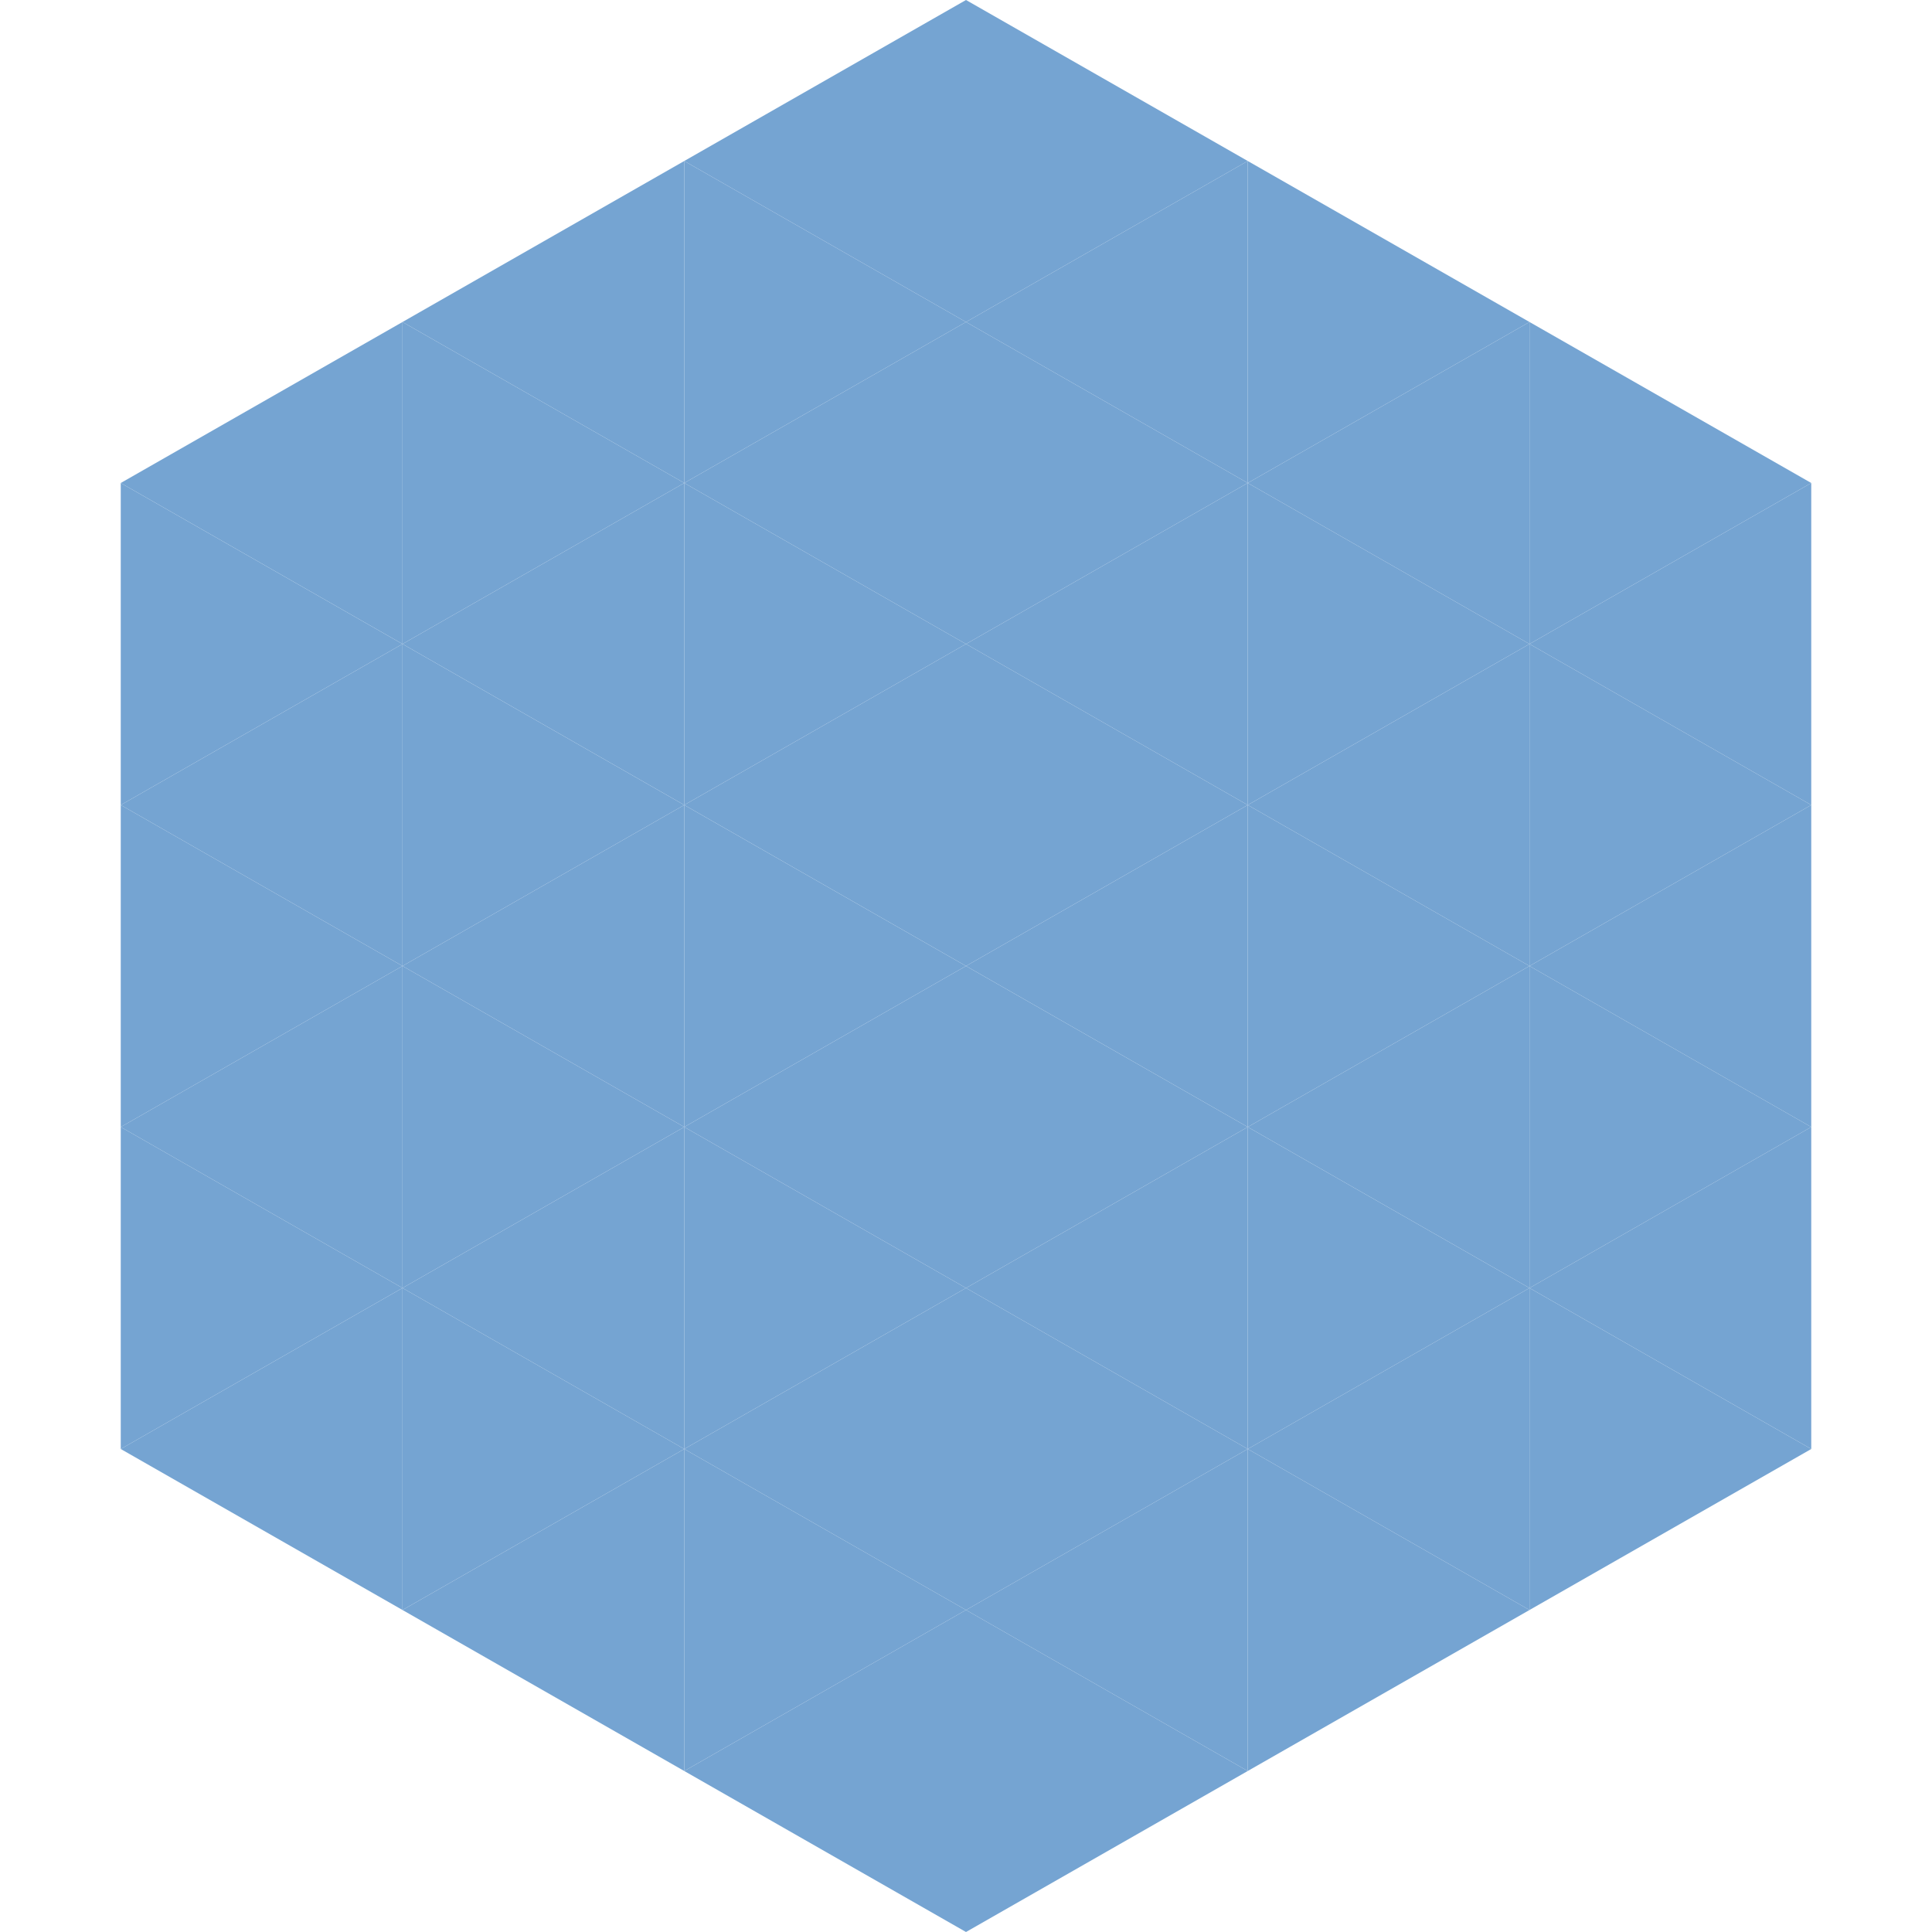
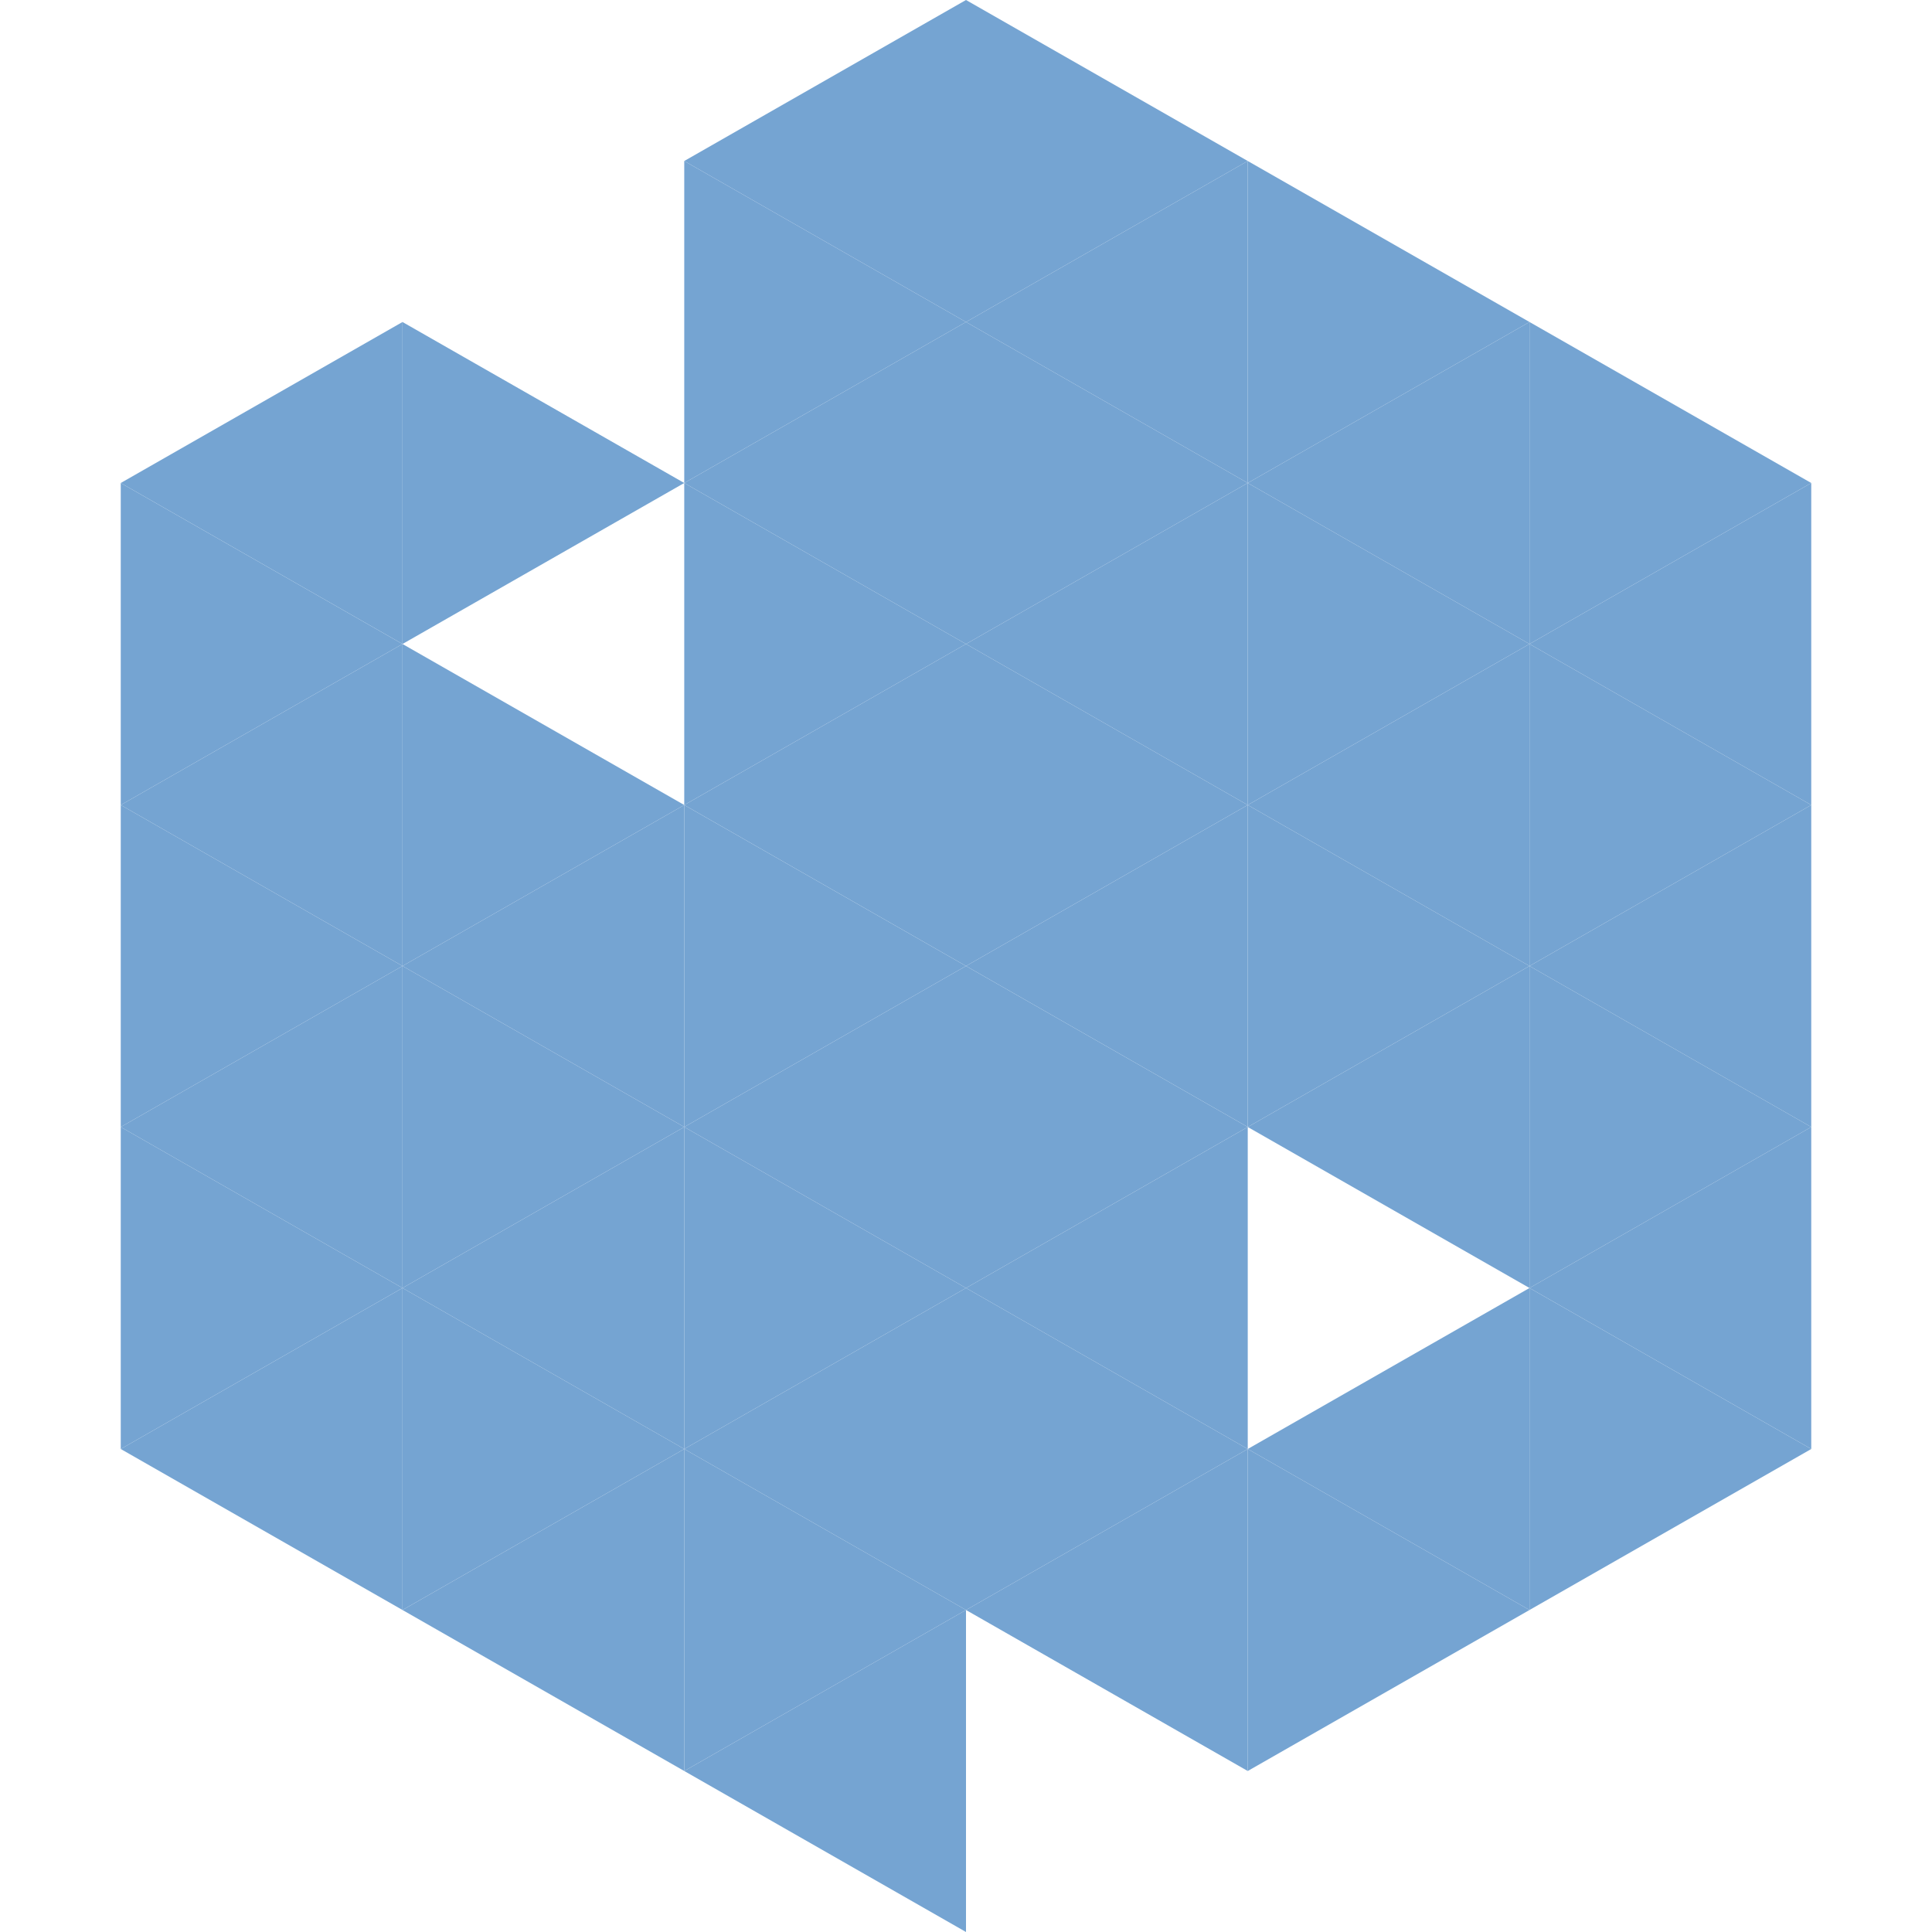
<svg xmlns="http://www.w3.org/2000/svg" width="240" height="240">
  <polygon points="50,40 15,60 50,80" style="fill:rgb(117,164,210)" />
  <polygon points="190,40 225,60 190,80" style="fill:rgb(117,164,210)" />
  <polygon points="15,60 50,80 15,100" style="fill:rgb(117,164,210)" />
  <polygon points="225,60 190,80 225,100" style="fill:rgb(117,164,210)" />
  <polygon points="50,80 15,100 50,120" style="fill:rgb(117,164,210)" />
  <polygon points="190,80 225,100 190,120" style="fill:rgb(117,164,210)" />
  <polygon points="15,100 50,120 15,140" style="fill:rgb(117,164,210)" />
  <polygon points="225,100 190,120 225,140" style="fill:rgb(117,164,210)" />
  <polygon points="50,120 15,140 50,160" style="fill:rgb(117,164,210)" />
  <polygon points="190,120 225,140 190,160" style="fill:rgb(117,164,210)" />
  <polygon points="15,140 50,160 15,180" style="fill:rgb(117,164,210)" />
  <polygon points="225,140 190,160 225,180" style="fill:rgb(117,164,210)" />
  <polygon points="50,160 15,180 50,200" style="fill:rgb(117,164,210)" />
  <polygon points="190,160 225,180 190,200" style="fill:rgb(117,164,210)" />
  <polygon points="15,180 50,200 15,220" style="fill:rgb(255,255,255); fill-opacity:0" />
  <polygon points="225,180 190,200 225,220" style="fill:rgb(255,255,255); fill-opacity:0" />
  <polygon points="50,0 85,20 50,40" style="fill:rgb(255,255,255); fill-opacity:0" />
  <polygon points="190,0 155,20 190,40" style="fill:rgb(255,255,255); fill-opacity:0" />
-   <polygon points="85,20 50,40 85,60" style="fill:rgb(117,164,210)" />
  <polygon points="155,20 190,40 155,60" style="fill:rgb(117,164,210)" />
  <polygon points="50,40 85,60 50,80" style="fill:rgb(117,164,210)" />
  <polygon points="190,40 155,60 190,80" style="fill:rgb(117,164,210)" />
-   <polygon points="85,60 50,80 85,100" style="fill:rgb(117,164,210)" />
  <polygon points="155,60 190,80 155,100" style="fill:rgb(117,164,210)" />
  <polygon points="50,80 85,100 50,120" style="fill:rgb(117,164,210)" />
  <polygon points="190,80 155,100 190,120" style="fill:rgb(117,164,210)" />
  <polygon points="85,100 50,120 85,140" style="fill:rgb(117,164,210)" />
  <polygon points="155,100 190,120 155,140" style="fill:rgb(117,164,210)" />
  <polygon points="50,120 85,140 50,160" style="fill:rgb(117,164,210)" />
  <polygon points="190,120 155,140 190,160" style="fill:rgb(117,164,210)" />
  <polygon points="85,140 50,160 85,180" style="fill:rgb(117,164,210)" />
-   <polygon points="155,140 190,160 155,180" style="fill:rgb(117,164,210)" />
  <polygon points="50,160 85,180 50,200" style="fill:rgb(117,164,210)" />
  <polygon points="190,160 155,180 190,200" style="fill:rgb(117,164,210)" />
  <polygon points="85,180 50,200 85,220" style="fill:rgb(117,164,210)" />
  <polygon points="155,180 190,200 155,220" style="fill:rgb(117,164,210)" />
  <polygon points="120,0 85,20 120,40" style="fill:rgb(117,164,210)" />
  <polygon points="120,0 155,20 120,40" style="fill:rgb(117,164,210)" />
  <polygon points="85,20 120,40 85,60" style="fill:rgb(117,164,210)" />
  <polygon points="155,20 120,40 155,60" style="fill:rgb(117,164,210)" />
  <polygon points="120,40 85,60 120,80" style="fill:rgb(117,164,210)" />
  <polygon points="120,40 155,60 120,80" style="fill:rgb(117,164,210)" />
  <polygon points="85,60 120,80 85,100" style="fill:rgb(117,164,210)" />
  <polygon points="155,60 120,80 155,100" style="fill:rgb(117,164,210)" />
  <polygon points="120,80 85,100 120,120" style="fill:rgb(117,164,210)" />
  <polygon points="120,80 155,100 120,120" style="fill:rgb(117,164,210)" />
  <polygon points="85,100 120,120 85,140" style="fill:rgb(117,164,210)" />
  <polygon points="155,100 120,120 155,140" style="fill:rgb(117,164,210)" />
  <polygon points="120,120 85,140 120,160" style="fill:rgb(117,164,210)" />
  <polygon points="120,120 155,140 120,160" style="fill:rgb(117,164,210)" />
  <polygon points="85,140 120,160 85,180" style="fill:rgb(117,164,210)" />
  <polygon points="155,140 120,160 155,180" style="fill:rgb(117,164,210)" />
  <polygon points="120,160 85,180 120,200" style="fill:rgb(117,164,210)" />
  <polygon points="120,160 155,180 120,200" style="fill:rgb(117,164,210)" />
  <polygon points="85,180 120,200 85,220" style="fill:rgb(117,164,210)" />
  <polygon points="155,180 120,200 155,220" style="fill:rgb(117,164,210)" />
  <polygon points="120,200 85,220 120,240" style="fill:rgb(117,164,210)" />
-   <polygon points="120,200 155,220 120,240" style="fill:rgb(117,164,210)" />
  <polygon points="85,220 120,240 85,260" style="fill:rgb(255,255,255); fill-opacity:0" />
  <polygon points="155,220 120,240 155,260" style="fill:rgb(255,255,255); fill-opacity:0" />
</svg>